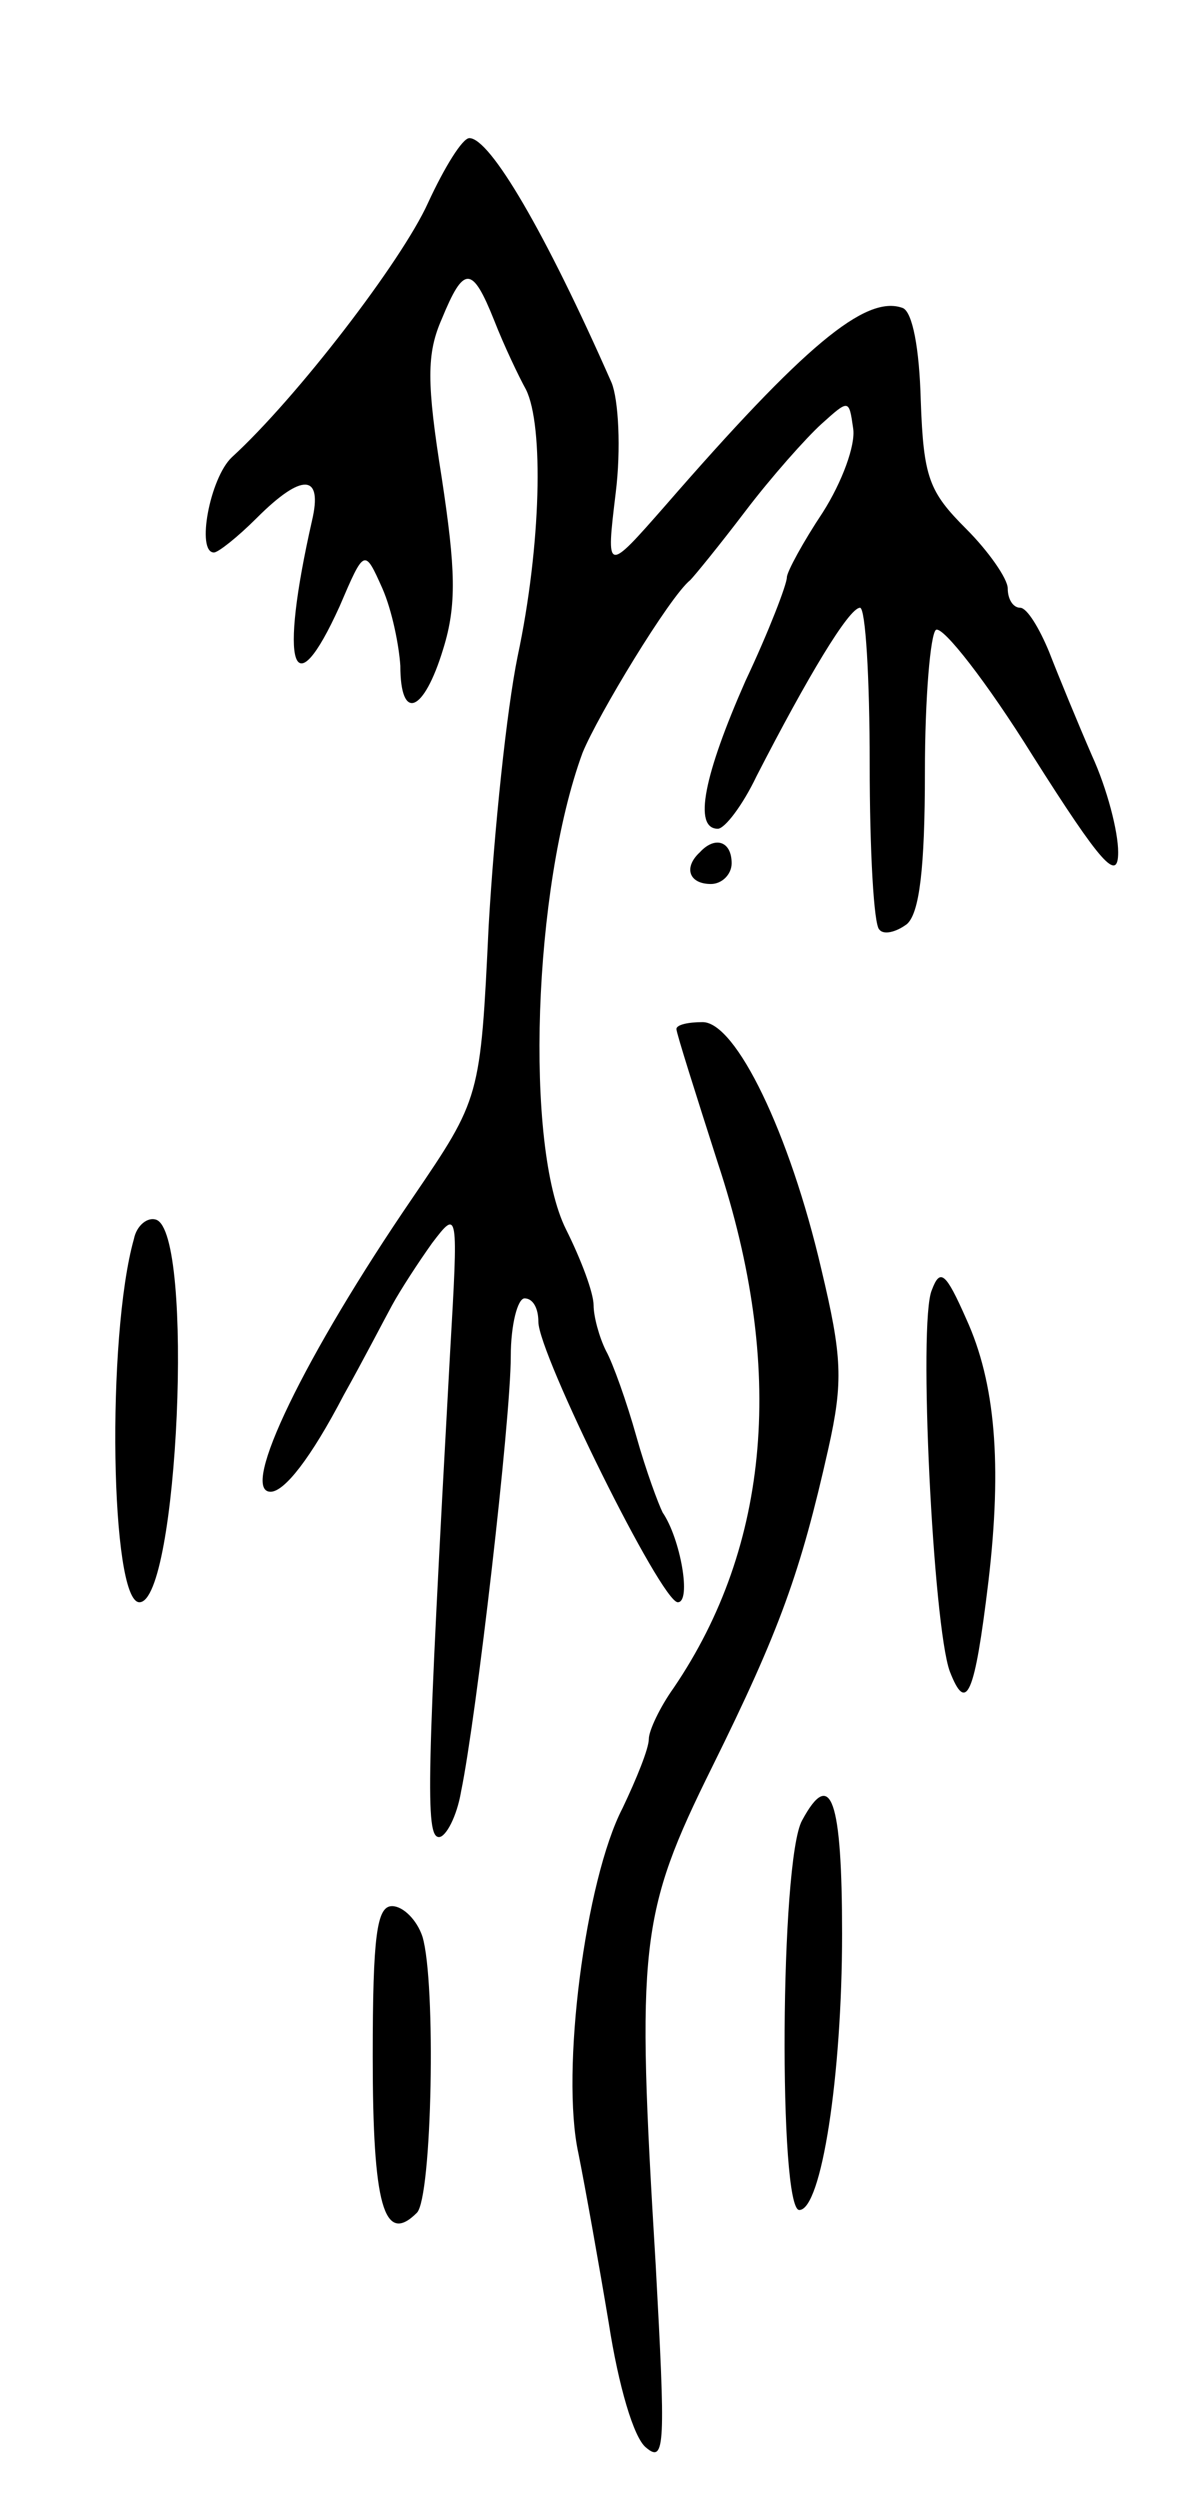
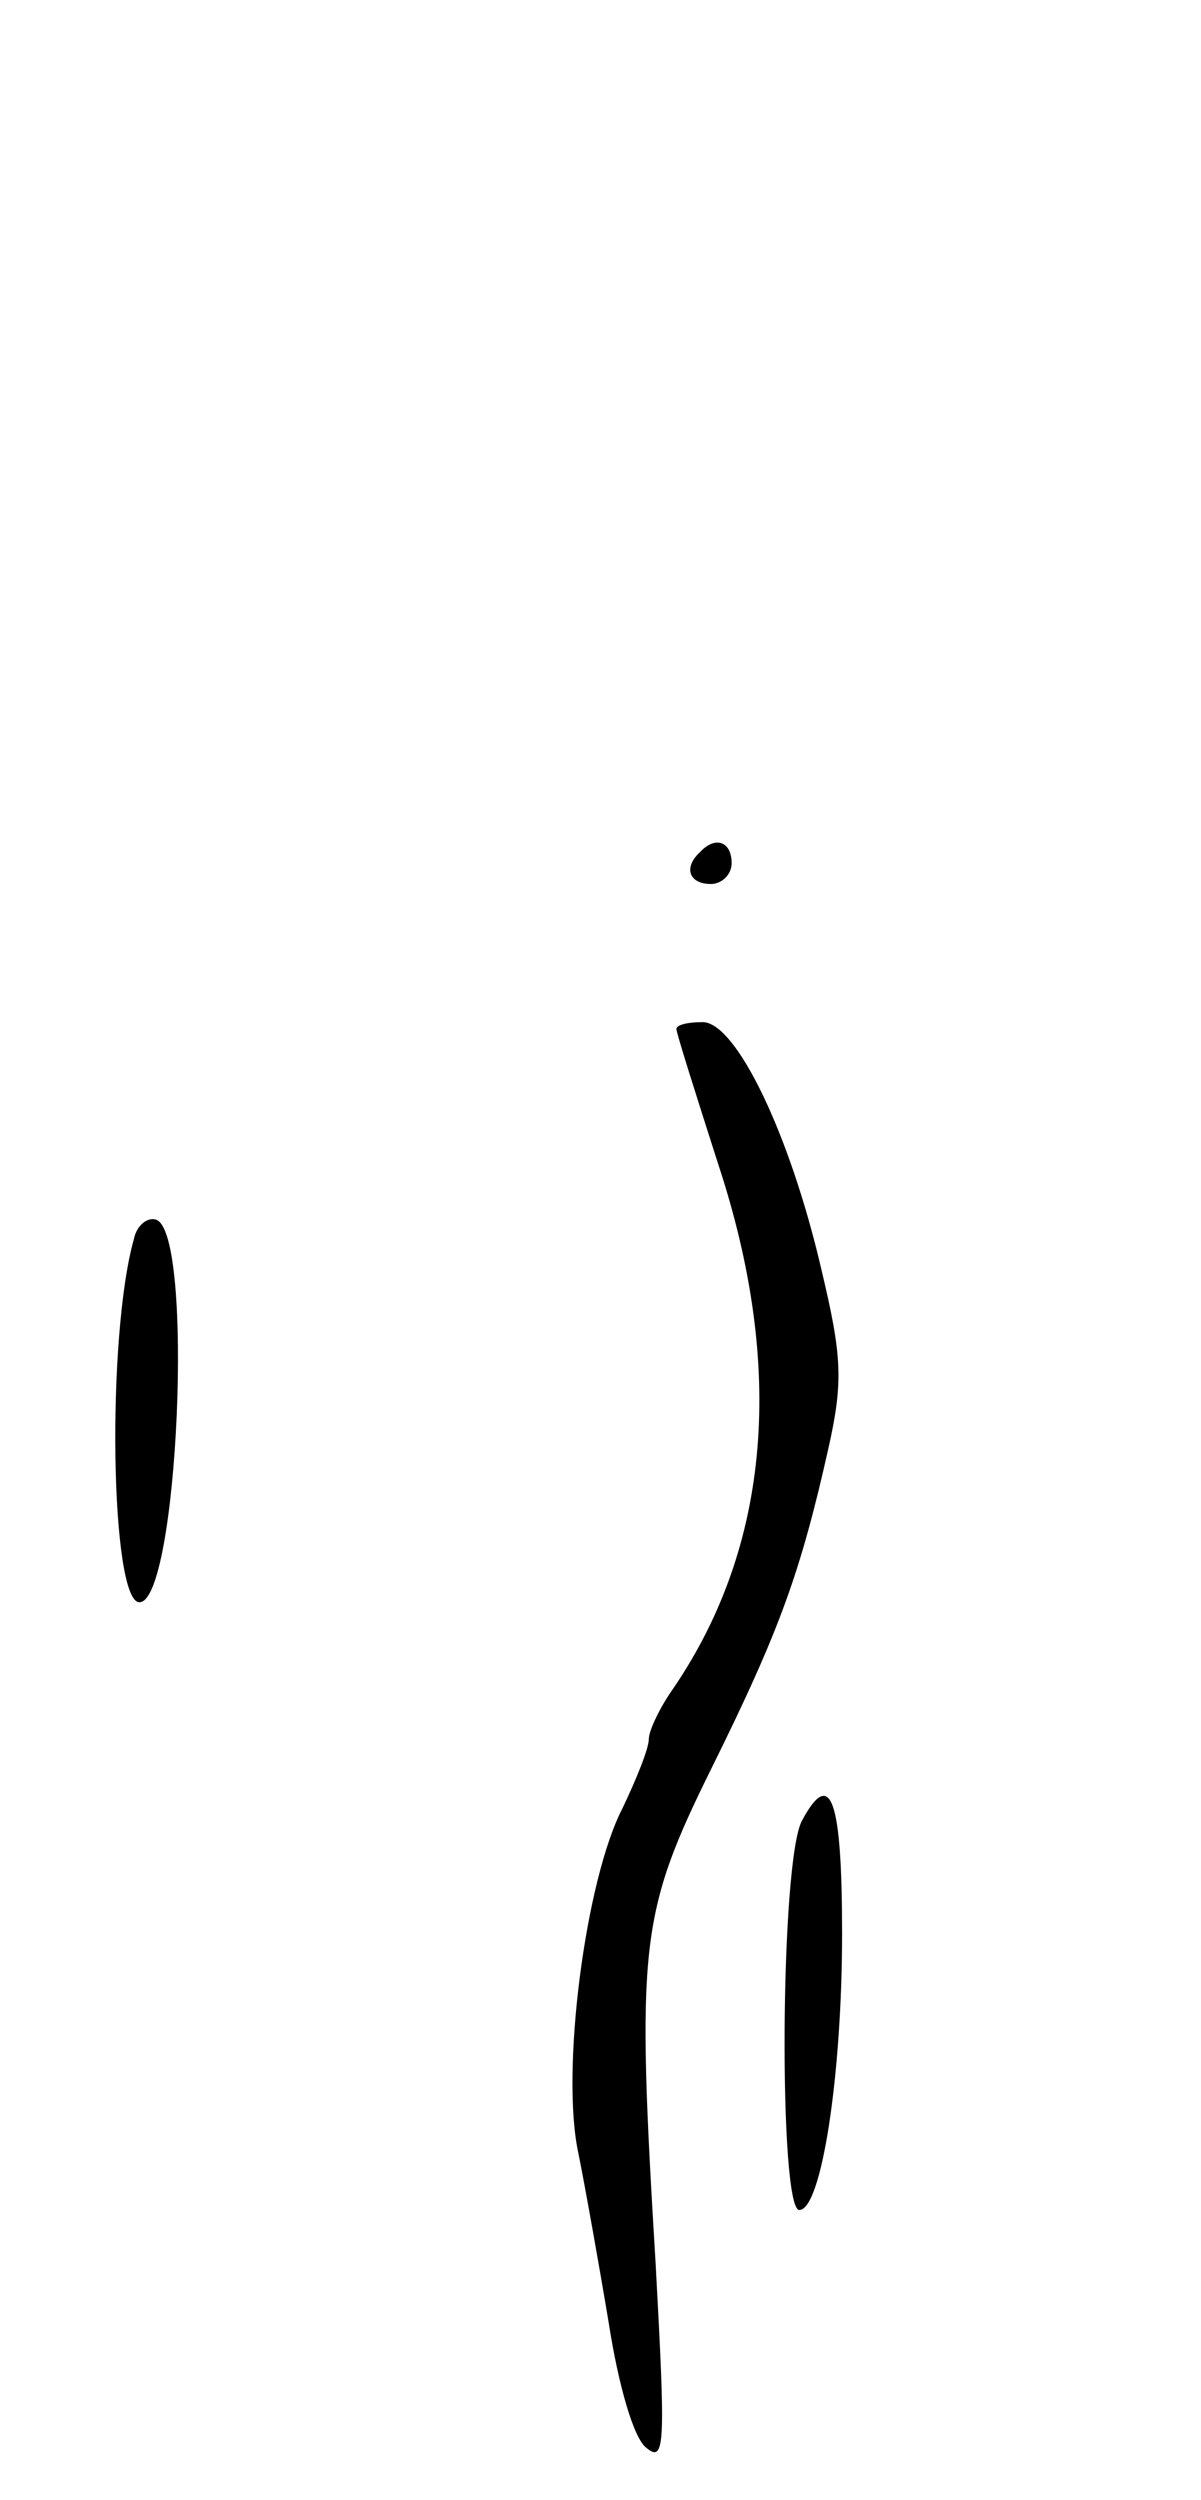
<svg xmlns="http://www.w3.org/2000/svg" version="1.0" width="87" height="181" viewBox="0 0 87 181">
  <g transform="translate(0,181) scale(0.1,-0.1)">
-     <path d="M310 1663 c-19 -42 -95 -141 -142 -184 -16 -15 -26 -69 -13 -69 3 0 17 11 31 25 33 33 48 32 40 -2 -24 -106 -14 -137 20 -62 18 42 18 42 31 13 7 -16 12 -41 13 -56 0 -41 17 -34 31 12 10 32 9 58 -1 124 -11 69 -11 90 0 115 16 39 22 39 38 -1 7 -18 18 -41 23 -50 13 -26 11 -113 -6 -193 -8 -39 -17 -126 -21 -195 -6 -125 -6 -125 -55 -197 -78 -114 -126 -213 -103 -213 10 0 29 24 53 70 14 25 29 54 35 65 6 11 19 31 29 45 19 25 19 24 13 -80 -17 -308 -18 -350 -8 -350 5 0 13 15 16 33 11 53 36 269 36 315 0 23 5 42 10 42 6 0 10 -7 10 -17 0 -23 89 -203 101 -203 10 0 2 46 -11 65 -3 6 -12 30 -19 55 -7 25 -17 53 -22 62 -5 10 -9 25 -9 33 0 9 -9 33 -20 55 -30 60 -24 247 12 345 11 27 63 113 78 125 3 3 21 25 40 50 19 25 44 53 55 63 20 18 20 18 23 -3 2 -12 -8 -39 -22 -61 -14 -21 -26 -43 -26 -47 0 -5 -13 -39 -30 -75 -30 -68 -38 -107 -20 -107 5 0 18 17 28 38 37 72 67 122 75 122 4 0 7 -51 7 -113 0 -63 3 -117 7 -120 3 -4 12 -2 20 4 9 8 13 40 13 110 0 54 4 100 8 103 5 3 37 -38 70 -91 50 -79 62 -92 62 -70 0 15 -8 46 -19 70 -10 23 -24 57 -31 75 -7 17 -16 32 -21 32 -5 0 -9 6 -9 14 0 7 -14 27 -30 43 -27 27 -31 37 -33 93 -1 38 -6 64 -13 67 -27 10 -72 -28 -172 -143 -43 -49 -43 -49 -36 9 4 32 2 68 -3 80 -48 109 -88 177 -103 177 -5 0 -18 -21 -30 -47z" />
    <path d="M507 1193 c-12 -11 -8 -23 8 -23 8 0 15 7 15 15 0 16 -12 20 -23 8z" />
    <path d="M490 1065 c0 -3 14 -47 30 -97 49 -148 38 -277 -32 -380 -10 -14 -18 -31 -18 -37 0 -7 -9 -29 -19 -50 -27 -52 -45 -191 -32 -250 5 -25 15 -81 22 -123 7 -45 18 -83 27 -90 14 -12 14 3 7 132 -14 232 -12 254 41 361 49 99 64 141 84 230 11 49 10 67 -5 130 -23 99 -62 179 -86 179 -11 0 -19 -2 -19 -5z" />
    <path d="M97 913 c-20 -71 -17 -263 4 -263 28 0 40 268 12 277 -6 2 -14 -4 -16 -14z" />
-     <path d="M675 876 c-10 -23 1 -243 13 -276 12 -31 18 -18 28 65 10 85 5 144 -16 190 -15 34 -19 37 -25 21z" />
    <path d="M581 492 c-16 -29 -17 -282 -2 -282 16 0 31 97 31 200 0 97 -8 121 -29 82z" />
-     <path d="M270 321 c0 -107 8 -137 32 -113 11 11 14 167 4 200 -4 12 -14 22 -22 22 -11 0 -14 -21 -14 -109z" />
+     <path d="M270 321 z" />
  </g>
</svg>